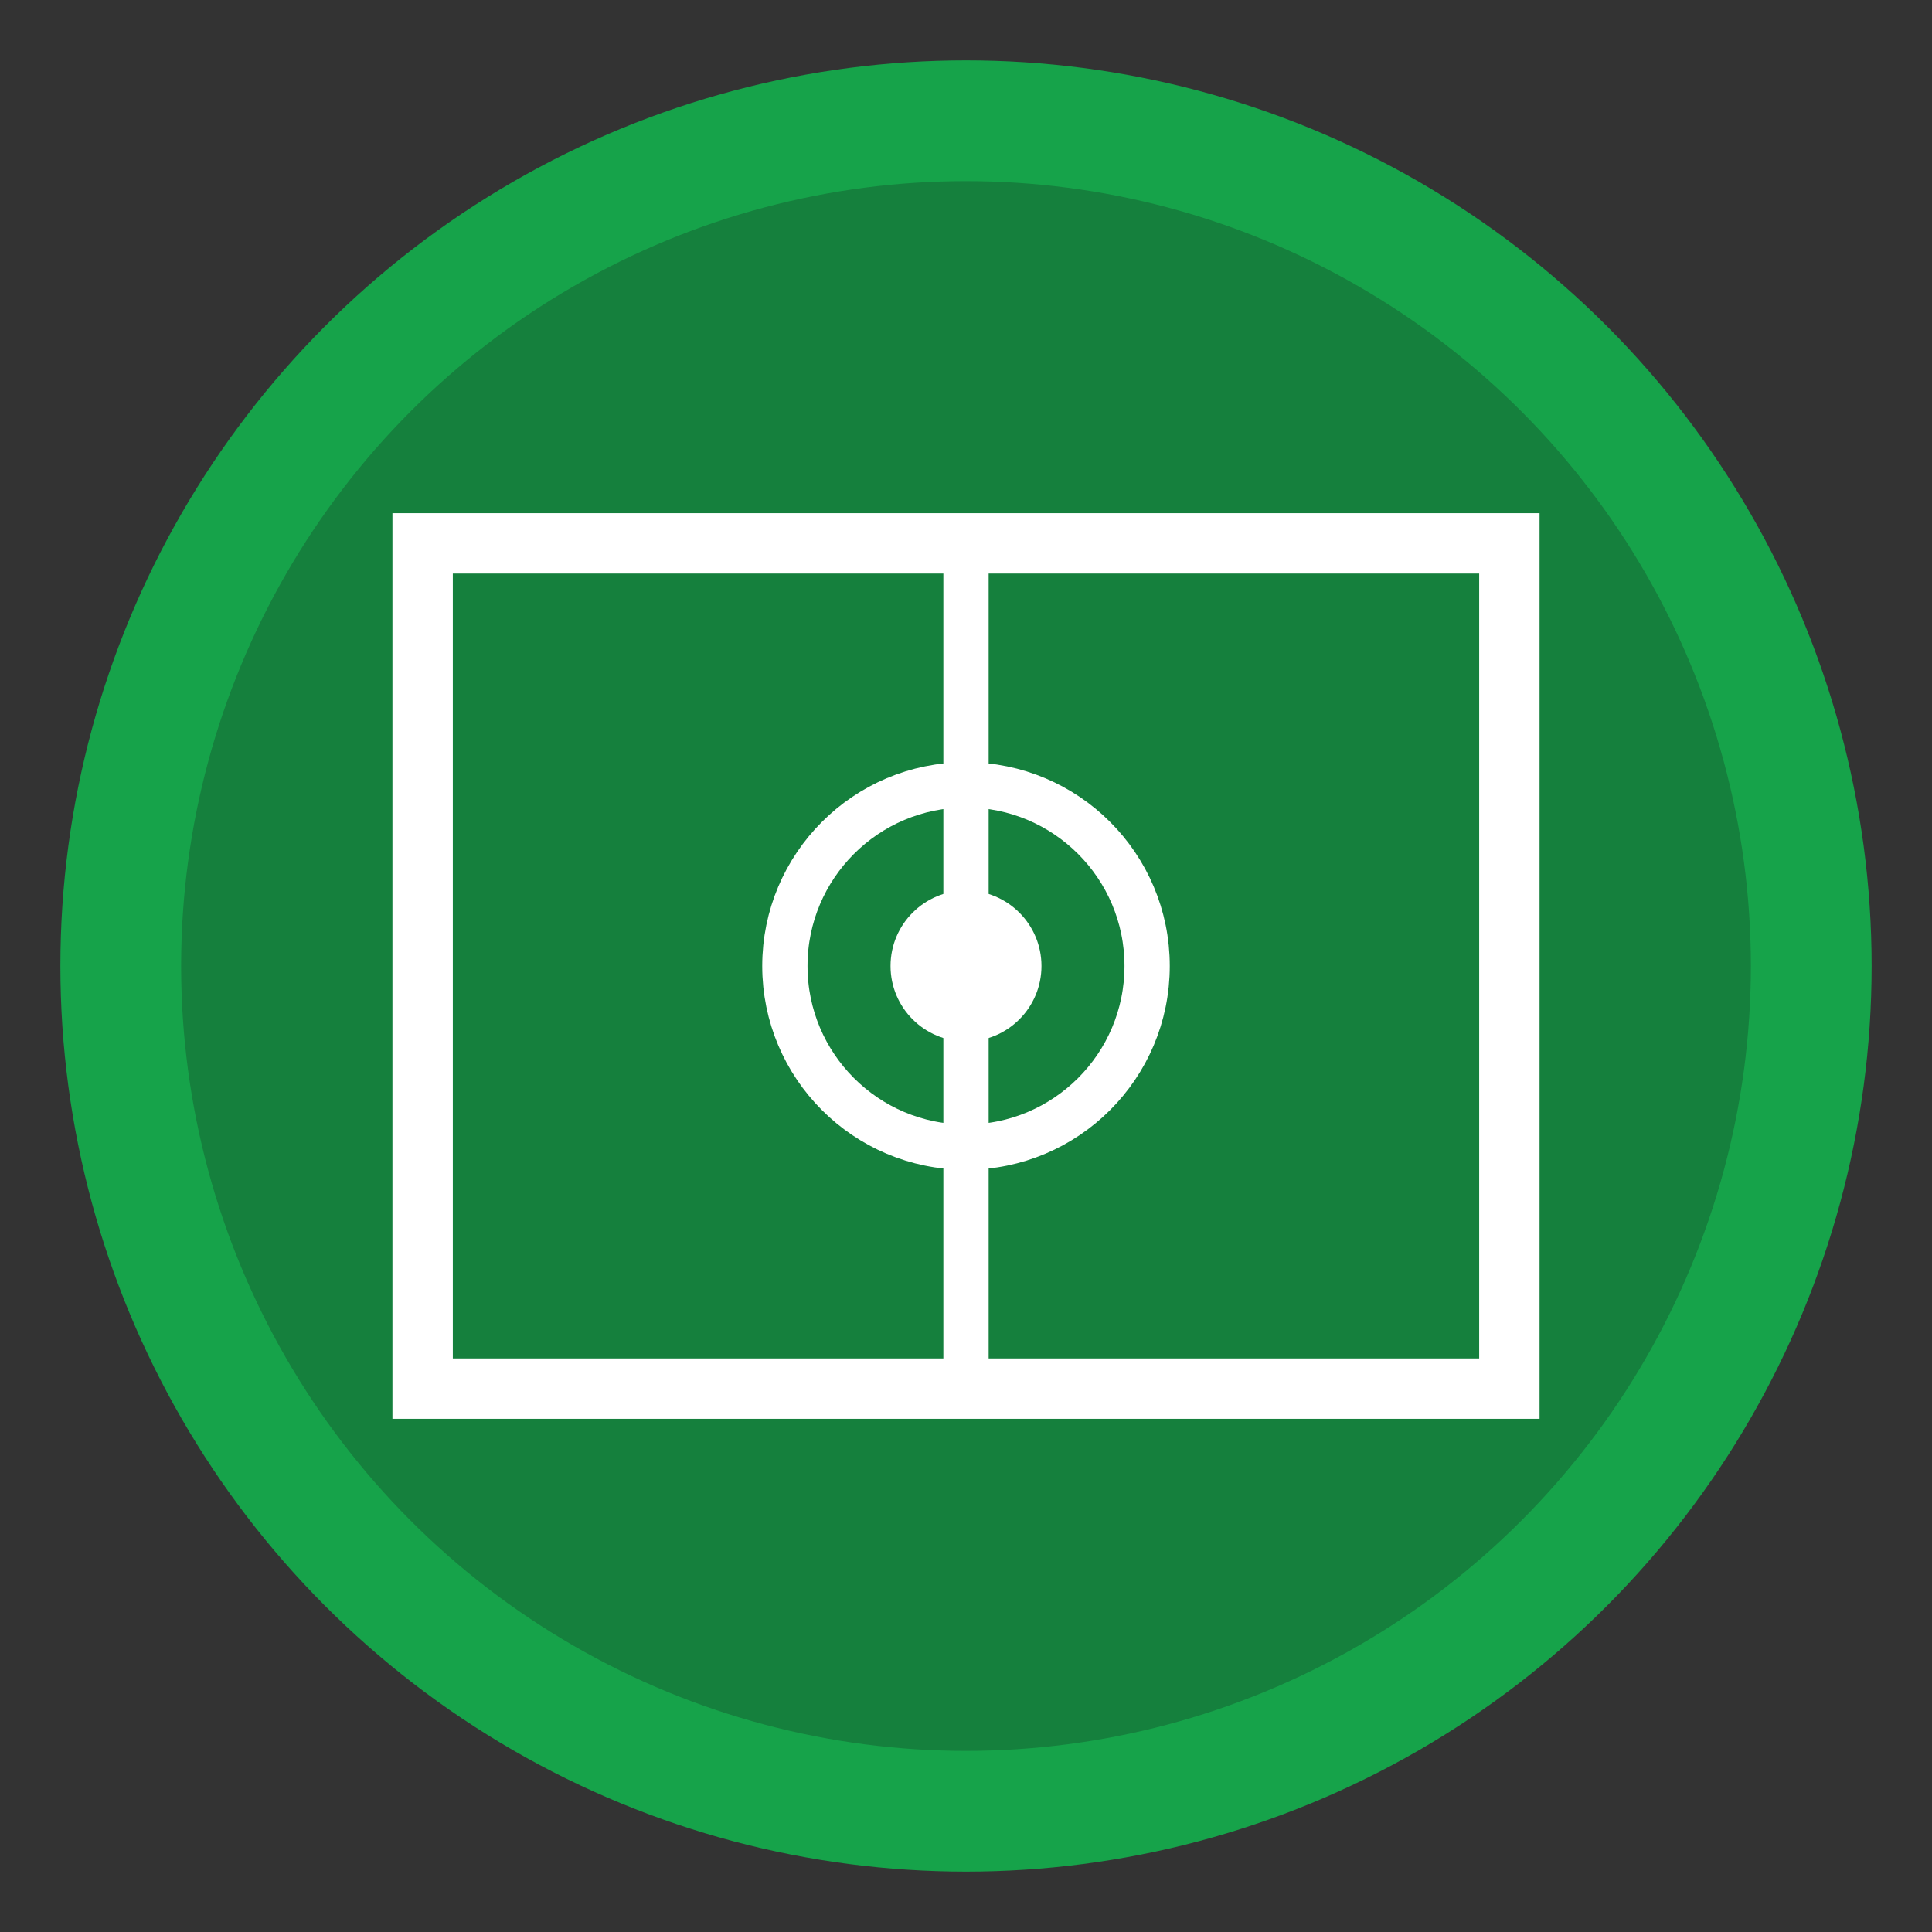
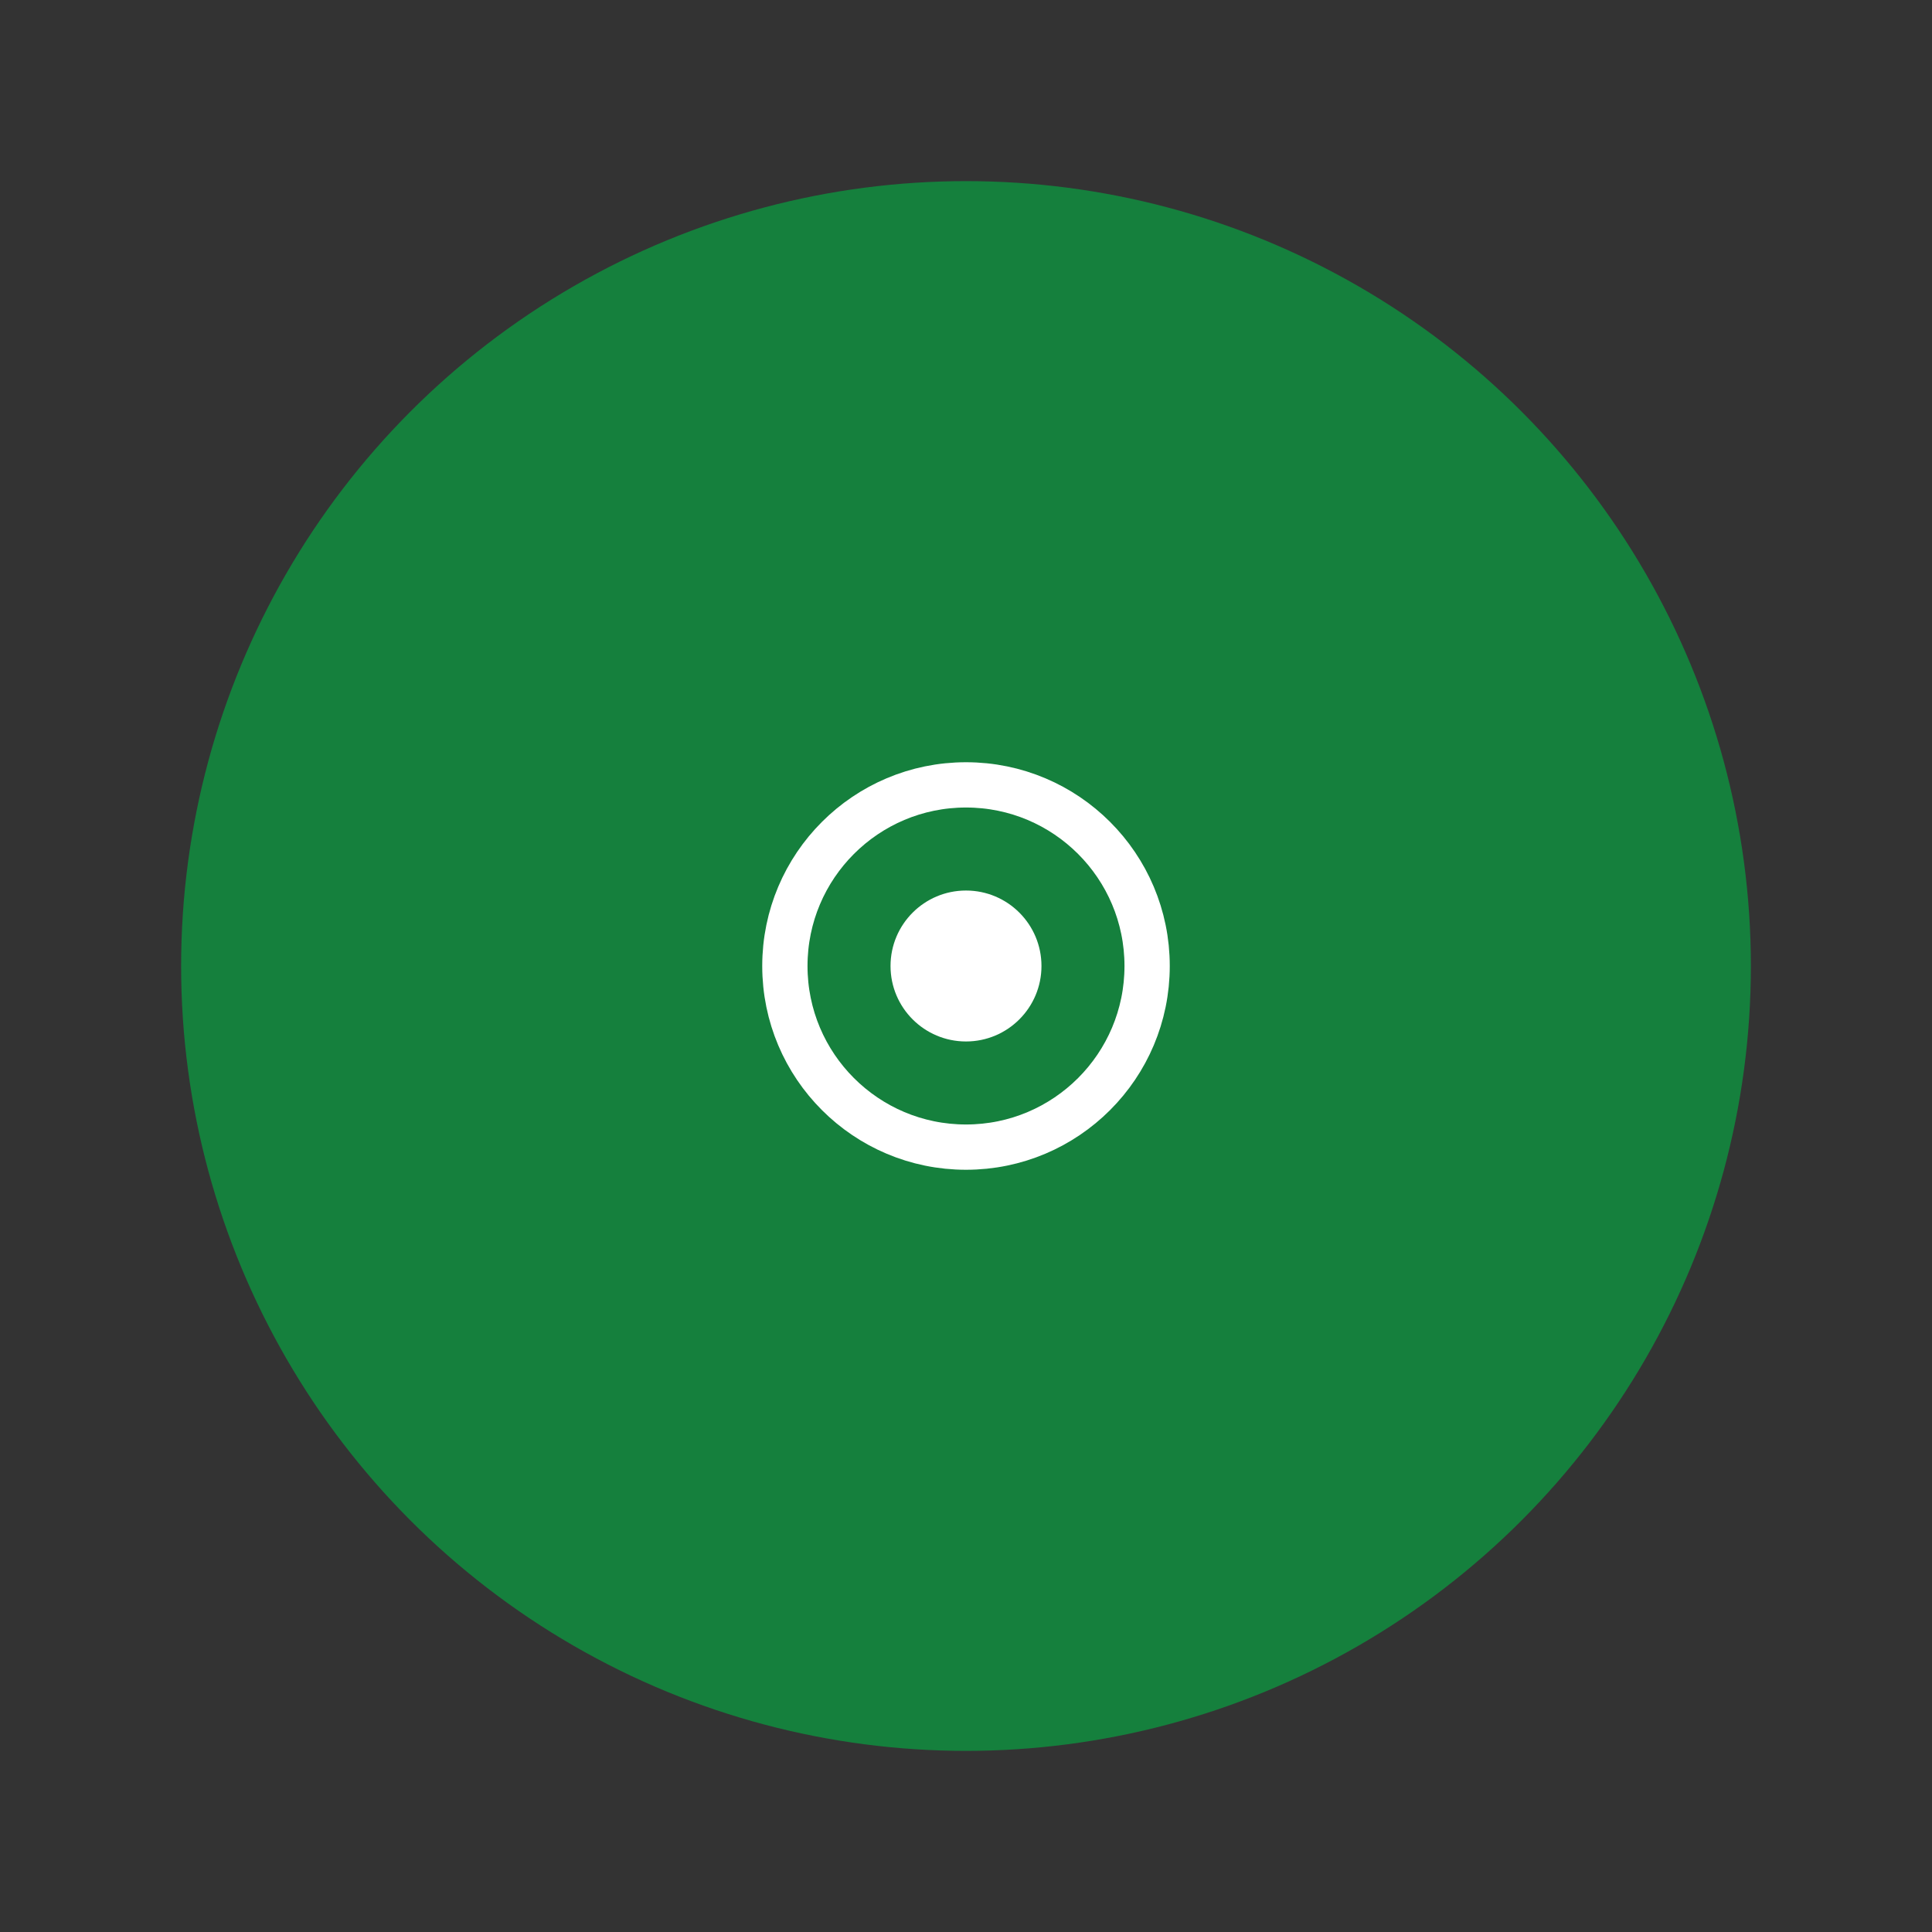
<svg xmlns="http://www.w3.org/2000/svg" width="64" height="64" viewBox="0 0 64 64">
  <rect x="0" y="0" width="64" height="64" fill="#333333" stroke="none" />
-   <circle cx="32" cy="32" r="30" fill="#16a34a" />
  <circle cx="32" cy="32" r="26" fill="#15803d" />
-   <rect x="14" y="18" width="36" height="28" fill="none" stroke="white" stroke-width="2" />
-   <line x1="32" y1="18" x2="32" y2="46" stroke="white" stroke-width="1.5" />
  <circle cx="32" cy="32" r="6" fill="none" stroke="white" stroke-width="1.5" />
  <circle cx="32" cy="32" r="2.5" fill="white" />
</svg>